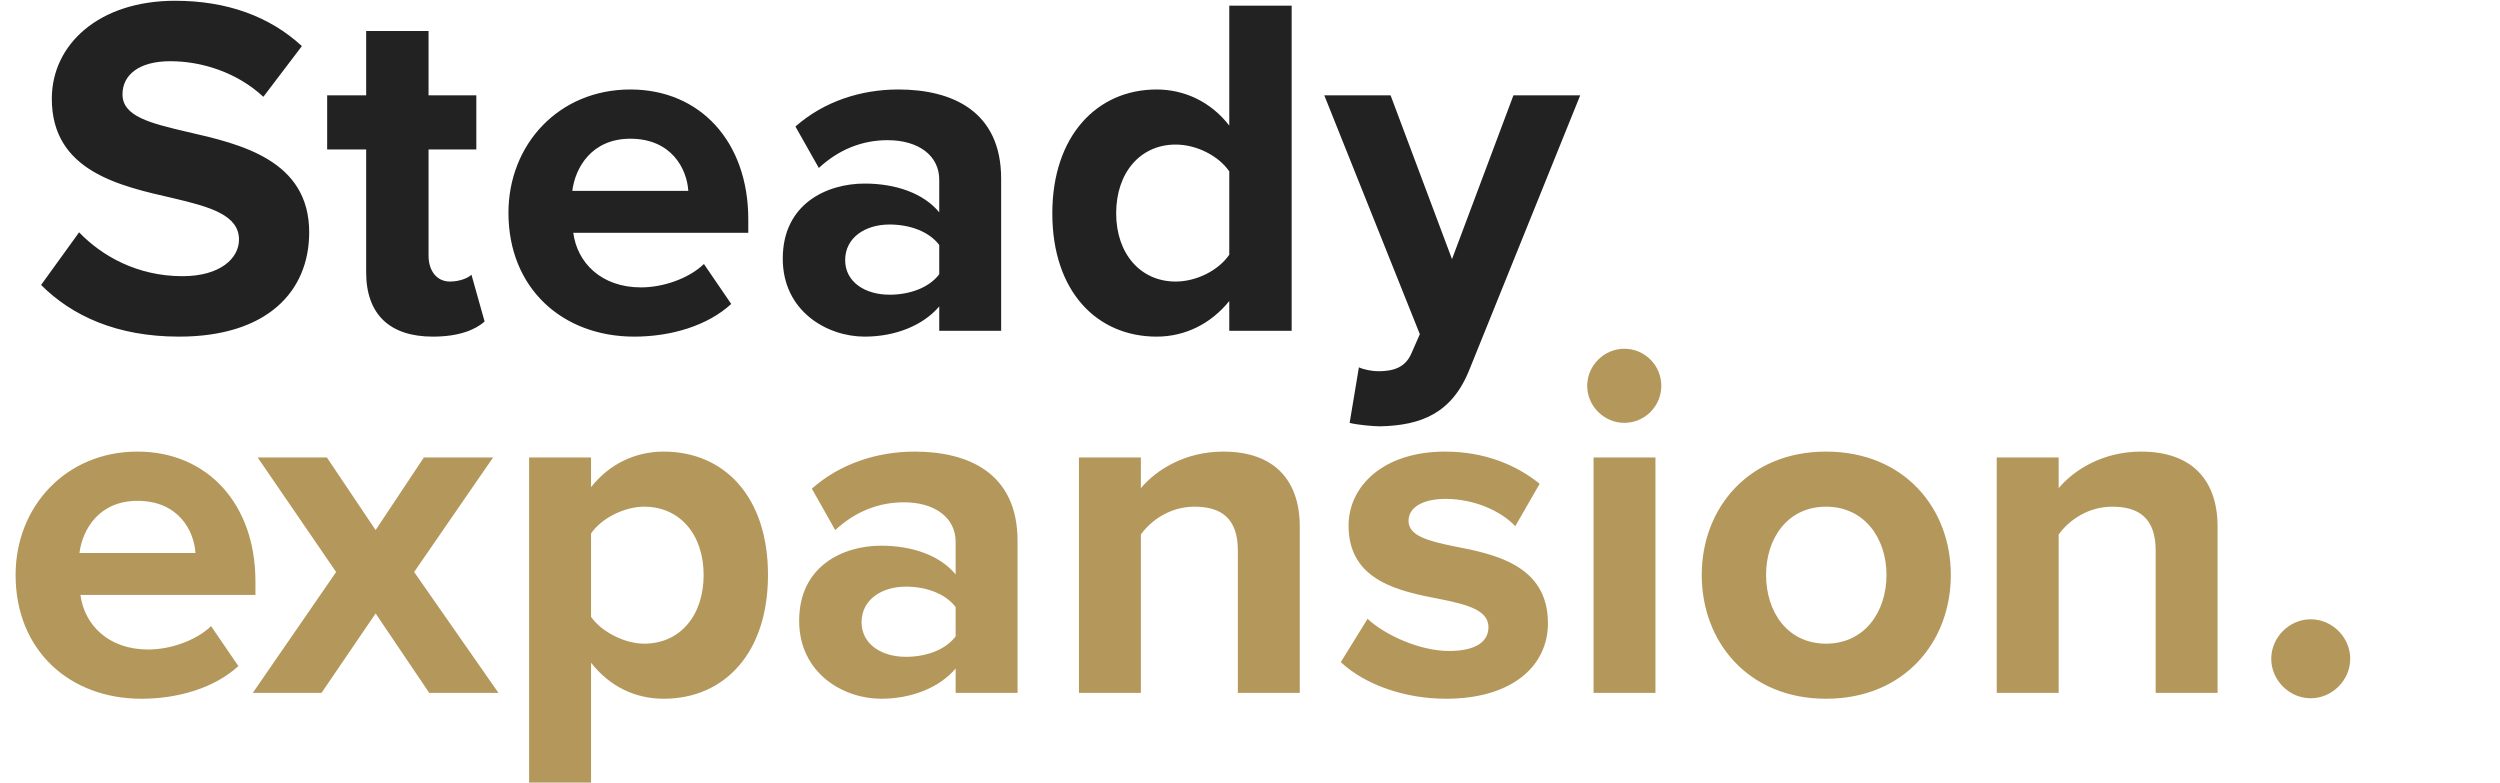
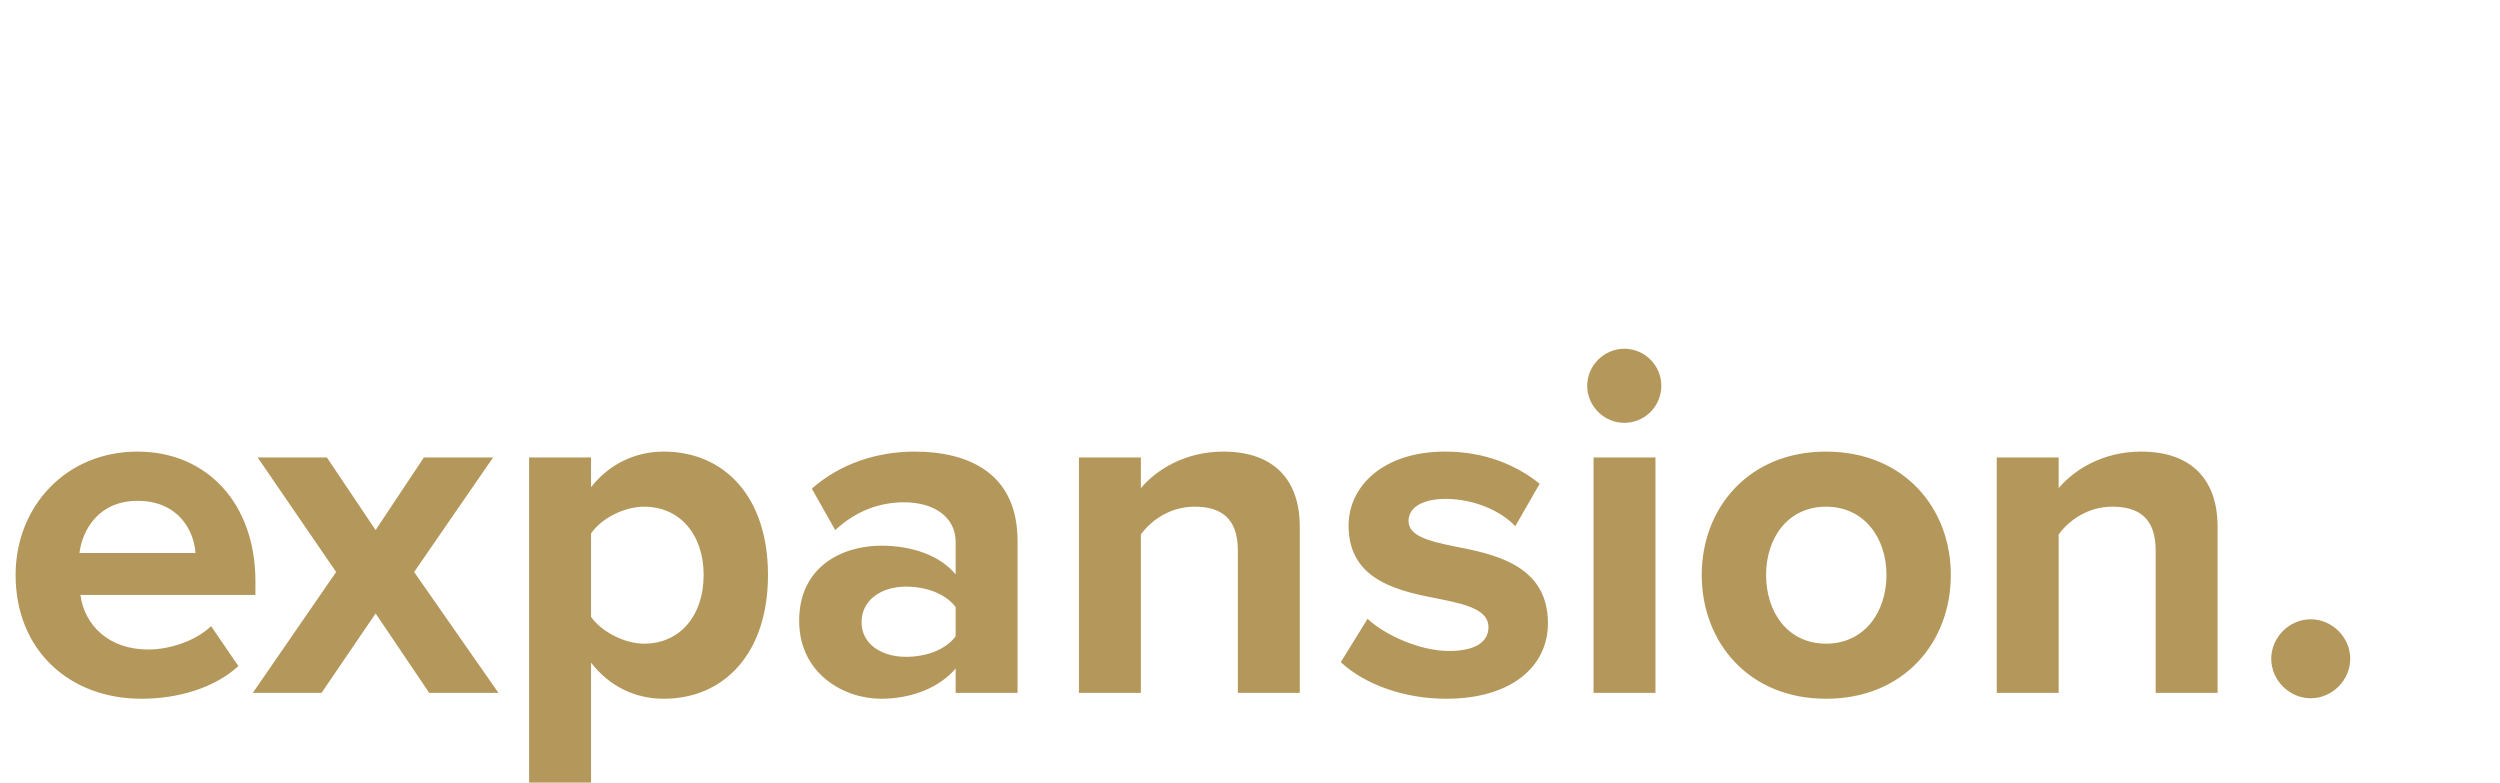
<svg xmlns="http://www.w3.org/2000/svg" width="718" height="225" viewBox="0 0 718 225" fill="none">
  <path d="M4.48 165.12C4.48 145.52 18.9 129.7 39.48 129.7C59.64 129.7 73.36 144.82 73.36 166.94V170.86H23.1C24.22 179.4 31.08 186.54 42.56 186.54C48.86 186.54 56.28 184.02 60.62 179.82L68.46 191.3C61.6 197.6 51.1 200.68 40.6 200.68C20.02 200.68 4.48 186.82 4.48 165.12ZM39.48 143.84C28.42 143.84 23.66 152.1 22.82 158.82H56.14C55.72 152.38 51.24 143.84 39.48 143.84ZM143.158 199H123.278L107.878 176.18L92.338 199H72.598L96.538 164.28L73.998 131.38H93.878L107.878 152.24L121.738 131.38H141.618L118.938 164.28L143.158 199ZM169.745 190.32V224.76H151.965V131.38H169.745V139.92C174.925 133.34 182.345 129.7 190.605 129.7C207.965 129.7 220.565 142.58 220.565 165.12C220.565 187.66 207.965 200.68 190.605 200.68C182.625 200.68 175.205 197.32 169.745 190.32ZM202.085 165.12C202.085 153.5 195.225 145.52 185.005 145.52C179.265 145.52 172.685 148.88 169.745 153.22V177.16C172.685 181.36 179.265 184.86 185.005 184.86C195.225 184.86 202.085 176.88 202.085 165.12ZM292.239 199H274.459V192C269.839 197.46 261.859 200.68 253.039 200.68C242.259 200.68 229.519 193.4 229.519 178.28C229.519 162.46 242.259 156.72 253.039 156.72C261.999 156.72 269.979 159.52 274.459 164.98V155.6C274.459 148.74 268.579 144.26 259.619 144.26C252.339 144.26 245.619 146.92 239.879 152.24L233.159 140.34C241.419 133.06 252.059 129.7 262.699 129.7C278.099 129.7 292.239 135.86 292.239 155.32V199ZM274.459 182.76V174.36C271.519 170.44 265.919 168.48 260.179 168.48C253.179 168.48 247.439 172.26 247.439 178.7C247.439 185 253.179 188.64 260.179 188.64C265.919 188.64 271.519 186.68 274.459 182.76ZM373.295 199H355.515V158.12C355.515 148.74 350.615 145.52 343.055 145.52C336.055 145.52 330.595 149.44 327.655 153.5V199H309.875V131.38H327.655V140.2C331.995 135.02 340.255 129.7 351.315 129.7C366.155 129.7 373.295 138.1 373.295 151.26V199ZM385.069 190.18L392.769 177.72C397.669 182.34 407.749 186.96 416.149 186.96C423.849 186.96 427.489 184.3 427.489 180.1C427.489 175.34 421.609 173.66 413.909 172.12C402.289 169.88 387.309 167.08 387.309 150.98C387.309 139.64 397.249 129.7 415.029 129.7C426.509 129.7 435.609 133.62 442.189 138.94L435.189 151.12C431.129 146.78 423.429 143.28 415.169 143.28C408.729 143.28 404.529 145.66 404.529 149.58C404.529 153.78 409.849 155.32 417.409 156.86C429.029 159.1 444.569 162.18 444.569 178.98C444.569 191.44 434.069 200.68 415.309 200.68C403.549 200.68 392.209 196.76 385.069 190.18ZM466.488 121.44C460.748 121.44 455.848 116.68 455.848 110.8C455.848 104.92 460.748 100.16 466.488 100.16C472.368 100.16 477.128 104.92 477.128 110.8C477.128 116.68 472.368 121.44 466.488 121.44ZM475.448 199H457.668V131.38H475.448V199ZM524.438 200.68C502.178 200.68 488.738 184.44 488.738 165.12C488.738 145.94 502.178 129.7 524.438 129.7C546.838 129.7 560.278 145.94 560.278 165.12C560.278 184.44 546.838 200.68 524.438 200.68ZM524.438 184.86C535.498 184.86 541.798 175.76 541.798 165.12C541.798 154.62 535.498 145.52 524.438 145.52C513.378 145.52 507.218 154.62 507.218 165.12C507.218 175.76 513.378 184.86 524.438 184.86ZM636.888 199H619.108V158.12C619.108 148.74 614.208 145.52 606.648 145.52C599.648 145.52 594.188 149.44 591.248 153.5V199H573.468V131.38H591.248V140.2C595.588 135.02 603.848 129.7 614.908 129.7C629.748 129.7 636.888 138.1 636.888 151.26V199ZM652.303 189.2C652.303 183.04 657.483 177.86 663.643 177.86C669.803 177.86 674.983 183.04 674.983 189.2C674.983 195.36 669.803 200.54 663.643 200.54C657.483 200.54 652.303 195.36 652.303 189.2Z" fill="#B4975A" />
-   <path d="M11.8 81.84L22.72 66.72C29.3 73.58 39.52 79.32 52.4 79.32C63.32 79.32 68.64 74.14 68.64 68.82C68.64 61.82 60.52 59.44 49.74 56.92C34.48 53.42 14.88 49.22 14.88 28.36C14.88 12.82 28.32 0.22 50.3 0.22C65.14 0.22 77.46 4.7 86.7 13.24L75.64 27.8C68.08 20.8 58 17.58 48.9 17.58C39.94 17.58 35.18 21.5 35.18 27.1C35.18 33.4 43.02 35.36 53.8 37.88C69.2 41.38 88.8 46 88.8 66.72C88.8 83.8 76.62 96.68 51.42 96.68C33.5 96.68 20.62 90.66 11.8 81.84ZM124.341 96.68C111.881 96.68 105.161 90.24 105.161 78.2V42.92H93.961V27.38H105.161V8.9H123.081V27.38H136.801V42.92H123.081V73.44C123.081 77.64 125.321 80.86 129.241 80.86C131.901 80.86 134.421 79.88 135.401 78.9L139.181 92.34C136.521 94.72 131.761 96.68 124.341 96.68ZM146.026 61.12C146.026 41.52 160.446 25.7 181.026 25.7C201.186 25.7 214.906 40.82 214.906 62.94V66.86H164.646C165.766 75.4 172.626 82.54 184.106 82.54C190.406 82.54 197.826 80.02 202.166 75.82L210.006 87.3C203.146 93.6 192.646 96.68 182.146 96.68C161.566 96.68 146.026 82.82 146.026 61.12ZM181.026 39.84C169.966 39.84 165.206 48.1 164.366 54.82H197.686C197.266 48.38 192.786 39.84 181.026 39.84ZM287.529 95H269.749V88C265.129 93.46 257.149 96.68 248.329 96.68C237.549 96.68 224.809 89.4 224.809 74.28C224.809 58.46 237.549 52.72 248.329 52.72C257.289 52.72 265.269 55.52 269.749 60.98V51.6C269.749 44.74 263.869 40.26 254.909 40.26C247.629 40.26 240.909 42.92 235.169 48.24L228.449 36.34C236.709 29.06 247.349 25.7 257.989 25.7C273.389 25.7 287.529 31.86 287.529 51.32V95ZM269.749 78.76V70.36C266.809 66.44 261.209 64.48 255.469 64.48C248.469 64.48 242.729 68.26 242.729 74.7C242.729 81 248.469 84.64 255.469 84.64C261.209 84.64 266.809 82.68 269.749 78.76ZM370.965 95H353.045V86.46C347.725 93.04 340.305 96.68 332.185 96.68C315.105 96.68 302.225 83.8 302.225 61.26C302.225 39.14 314.965 25.7 332.185 25.7C340.165 25.7 347.725 29.2 353.045 36.06V1.62H370.965V95ZM353.045 73.16V49.22C349.965 44.74 343.665 41.52 337.645 41.52C327.565 41.52 320.565 49.5 320.565 61.26C320.565 72.88 327.565 80.86 337.645 80.86C343.665 80.86 349.965 77.64 353.045 73.16ZM387.616 121.46L390.276 105.5C391.816 106.2 394.196 106.62 395.876 106.62C400.496 106.62 403.576 105.36 405.256 101.72L407.776 95.98L380.336 27.38H399.376L417.016 74.42L434.656 27.38H453.836L422.056 106.06C417.016 118.8 408.056 122.16 396.436 122.44C394.336 122.44 389.856 122.02 387.616 121.46Z" fill="#222222" />
</svg>